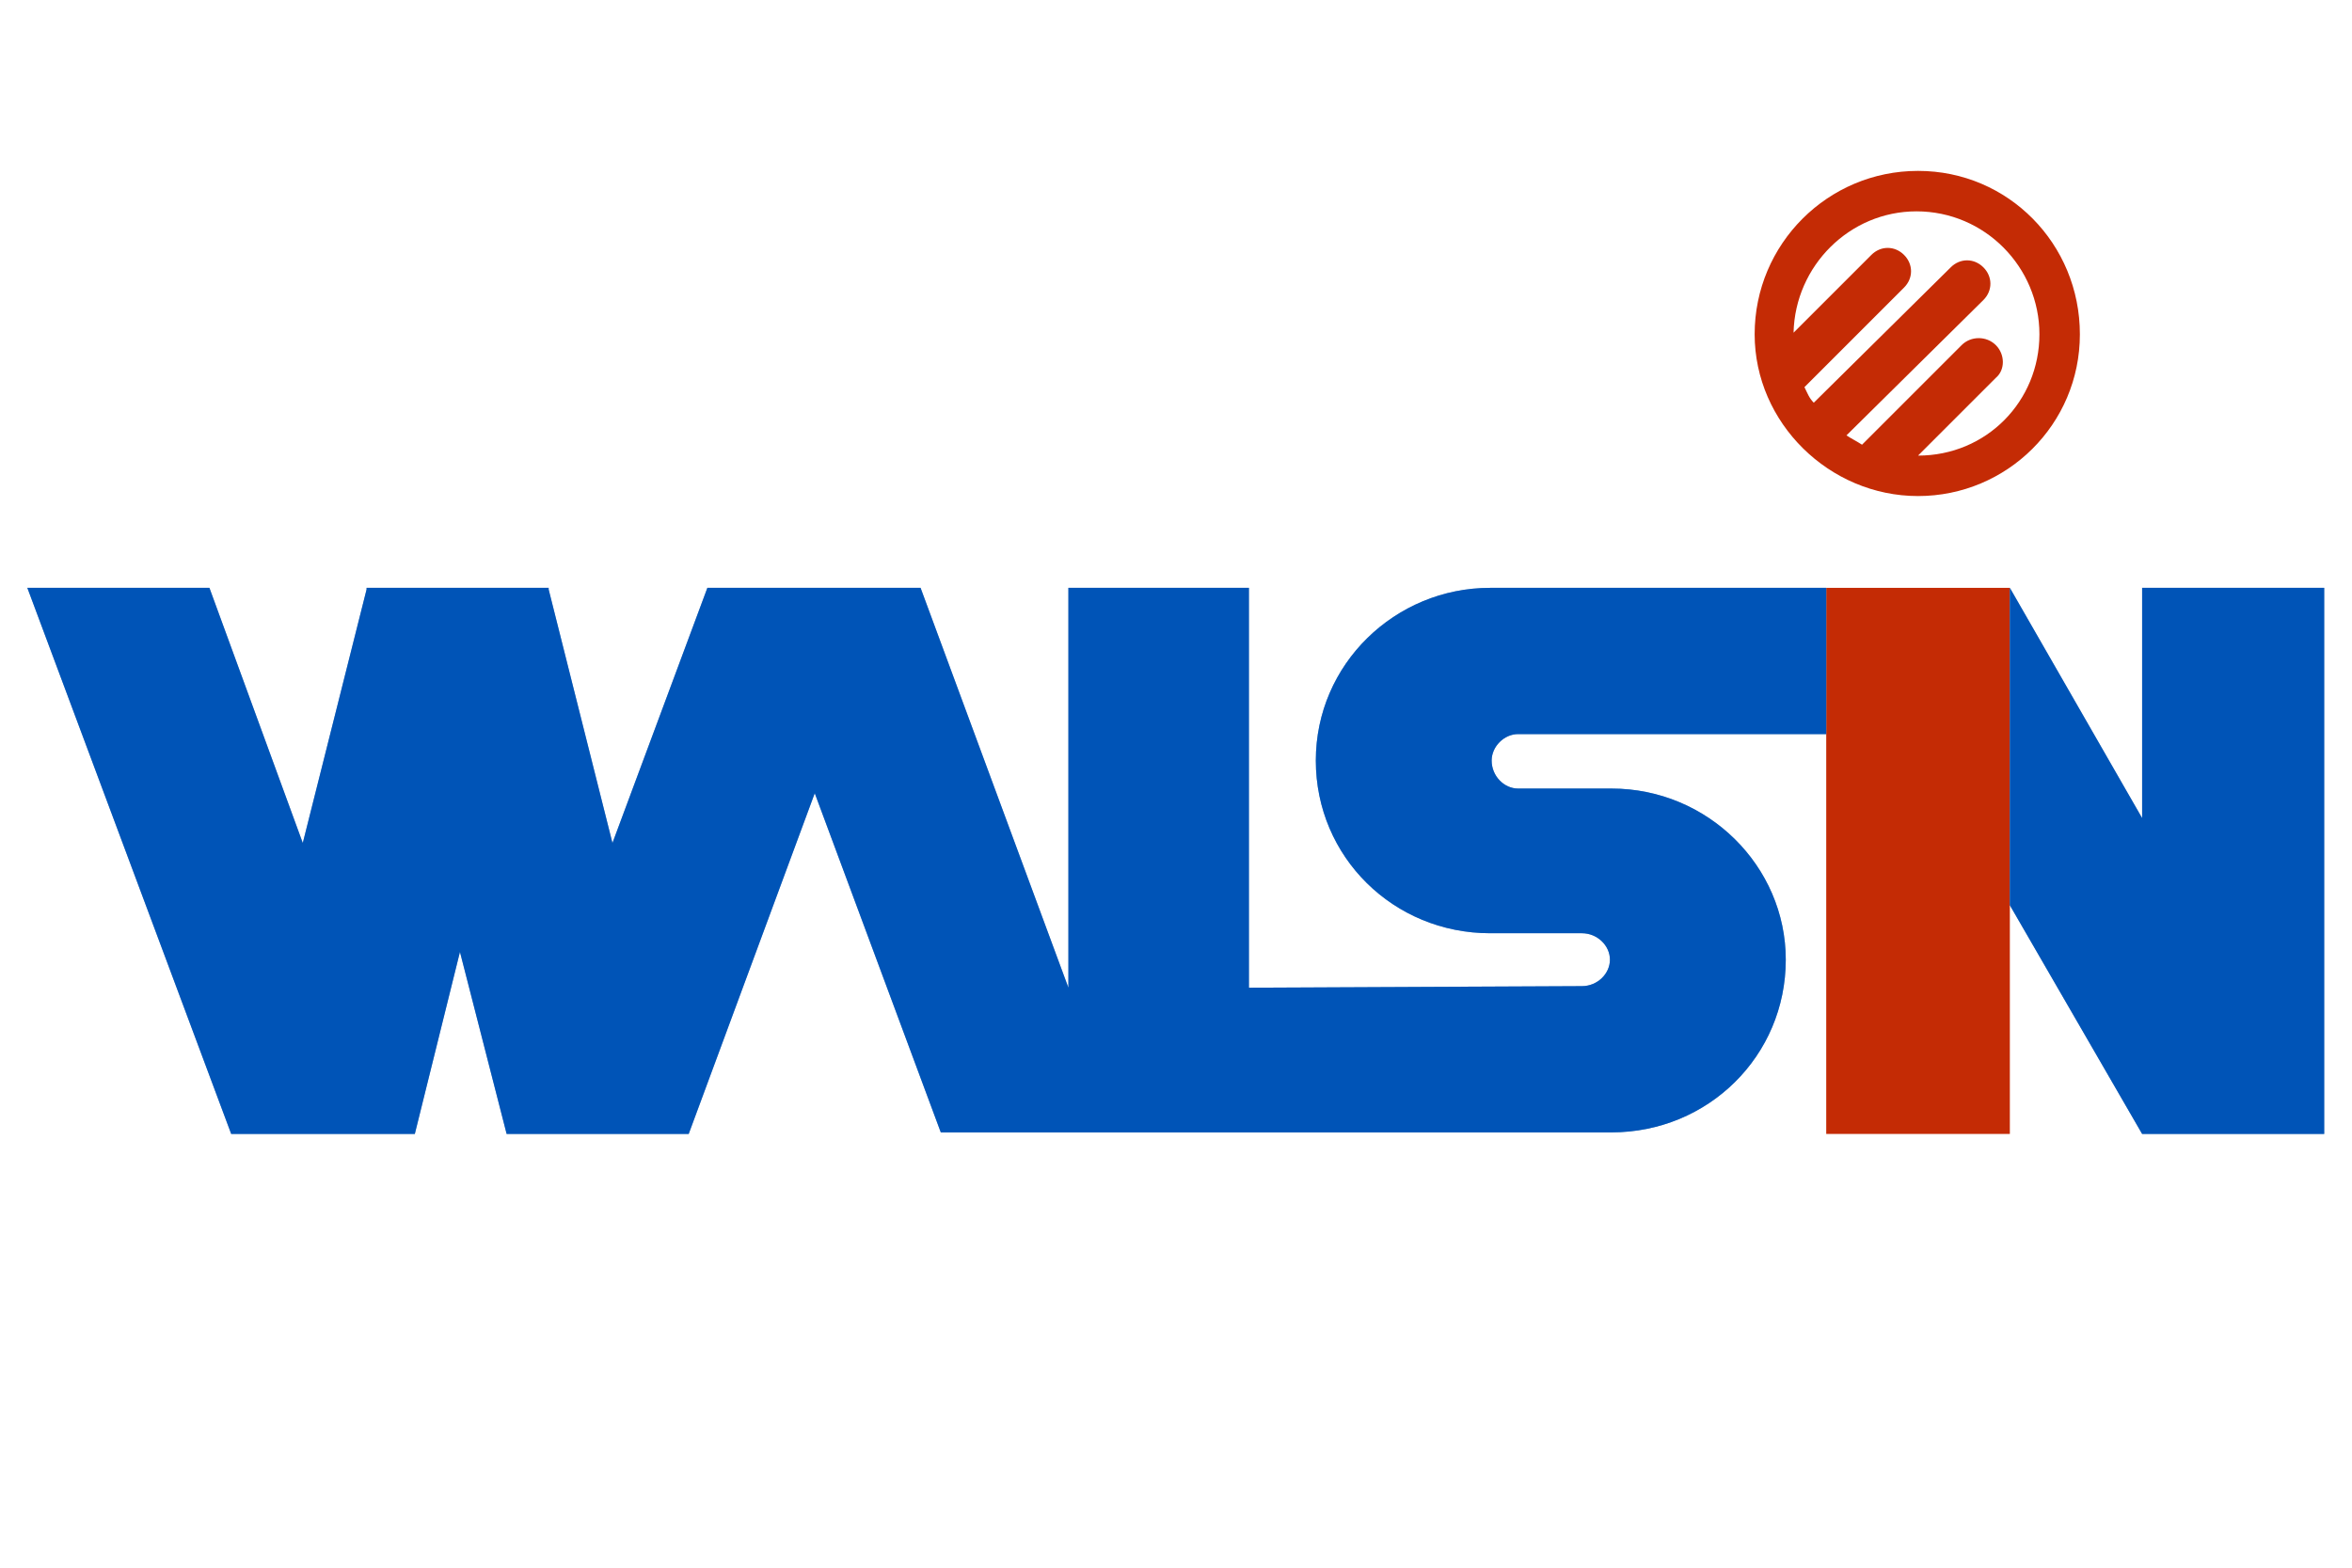
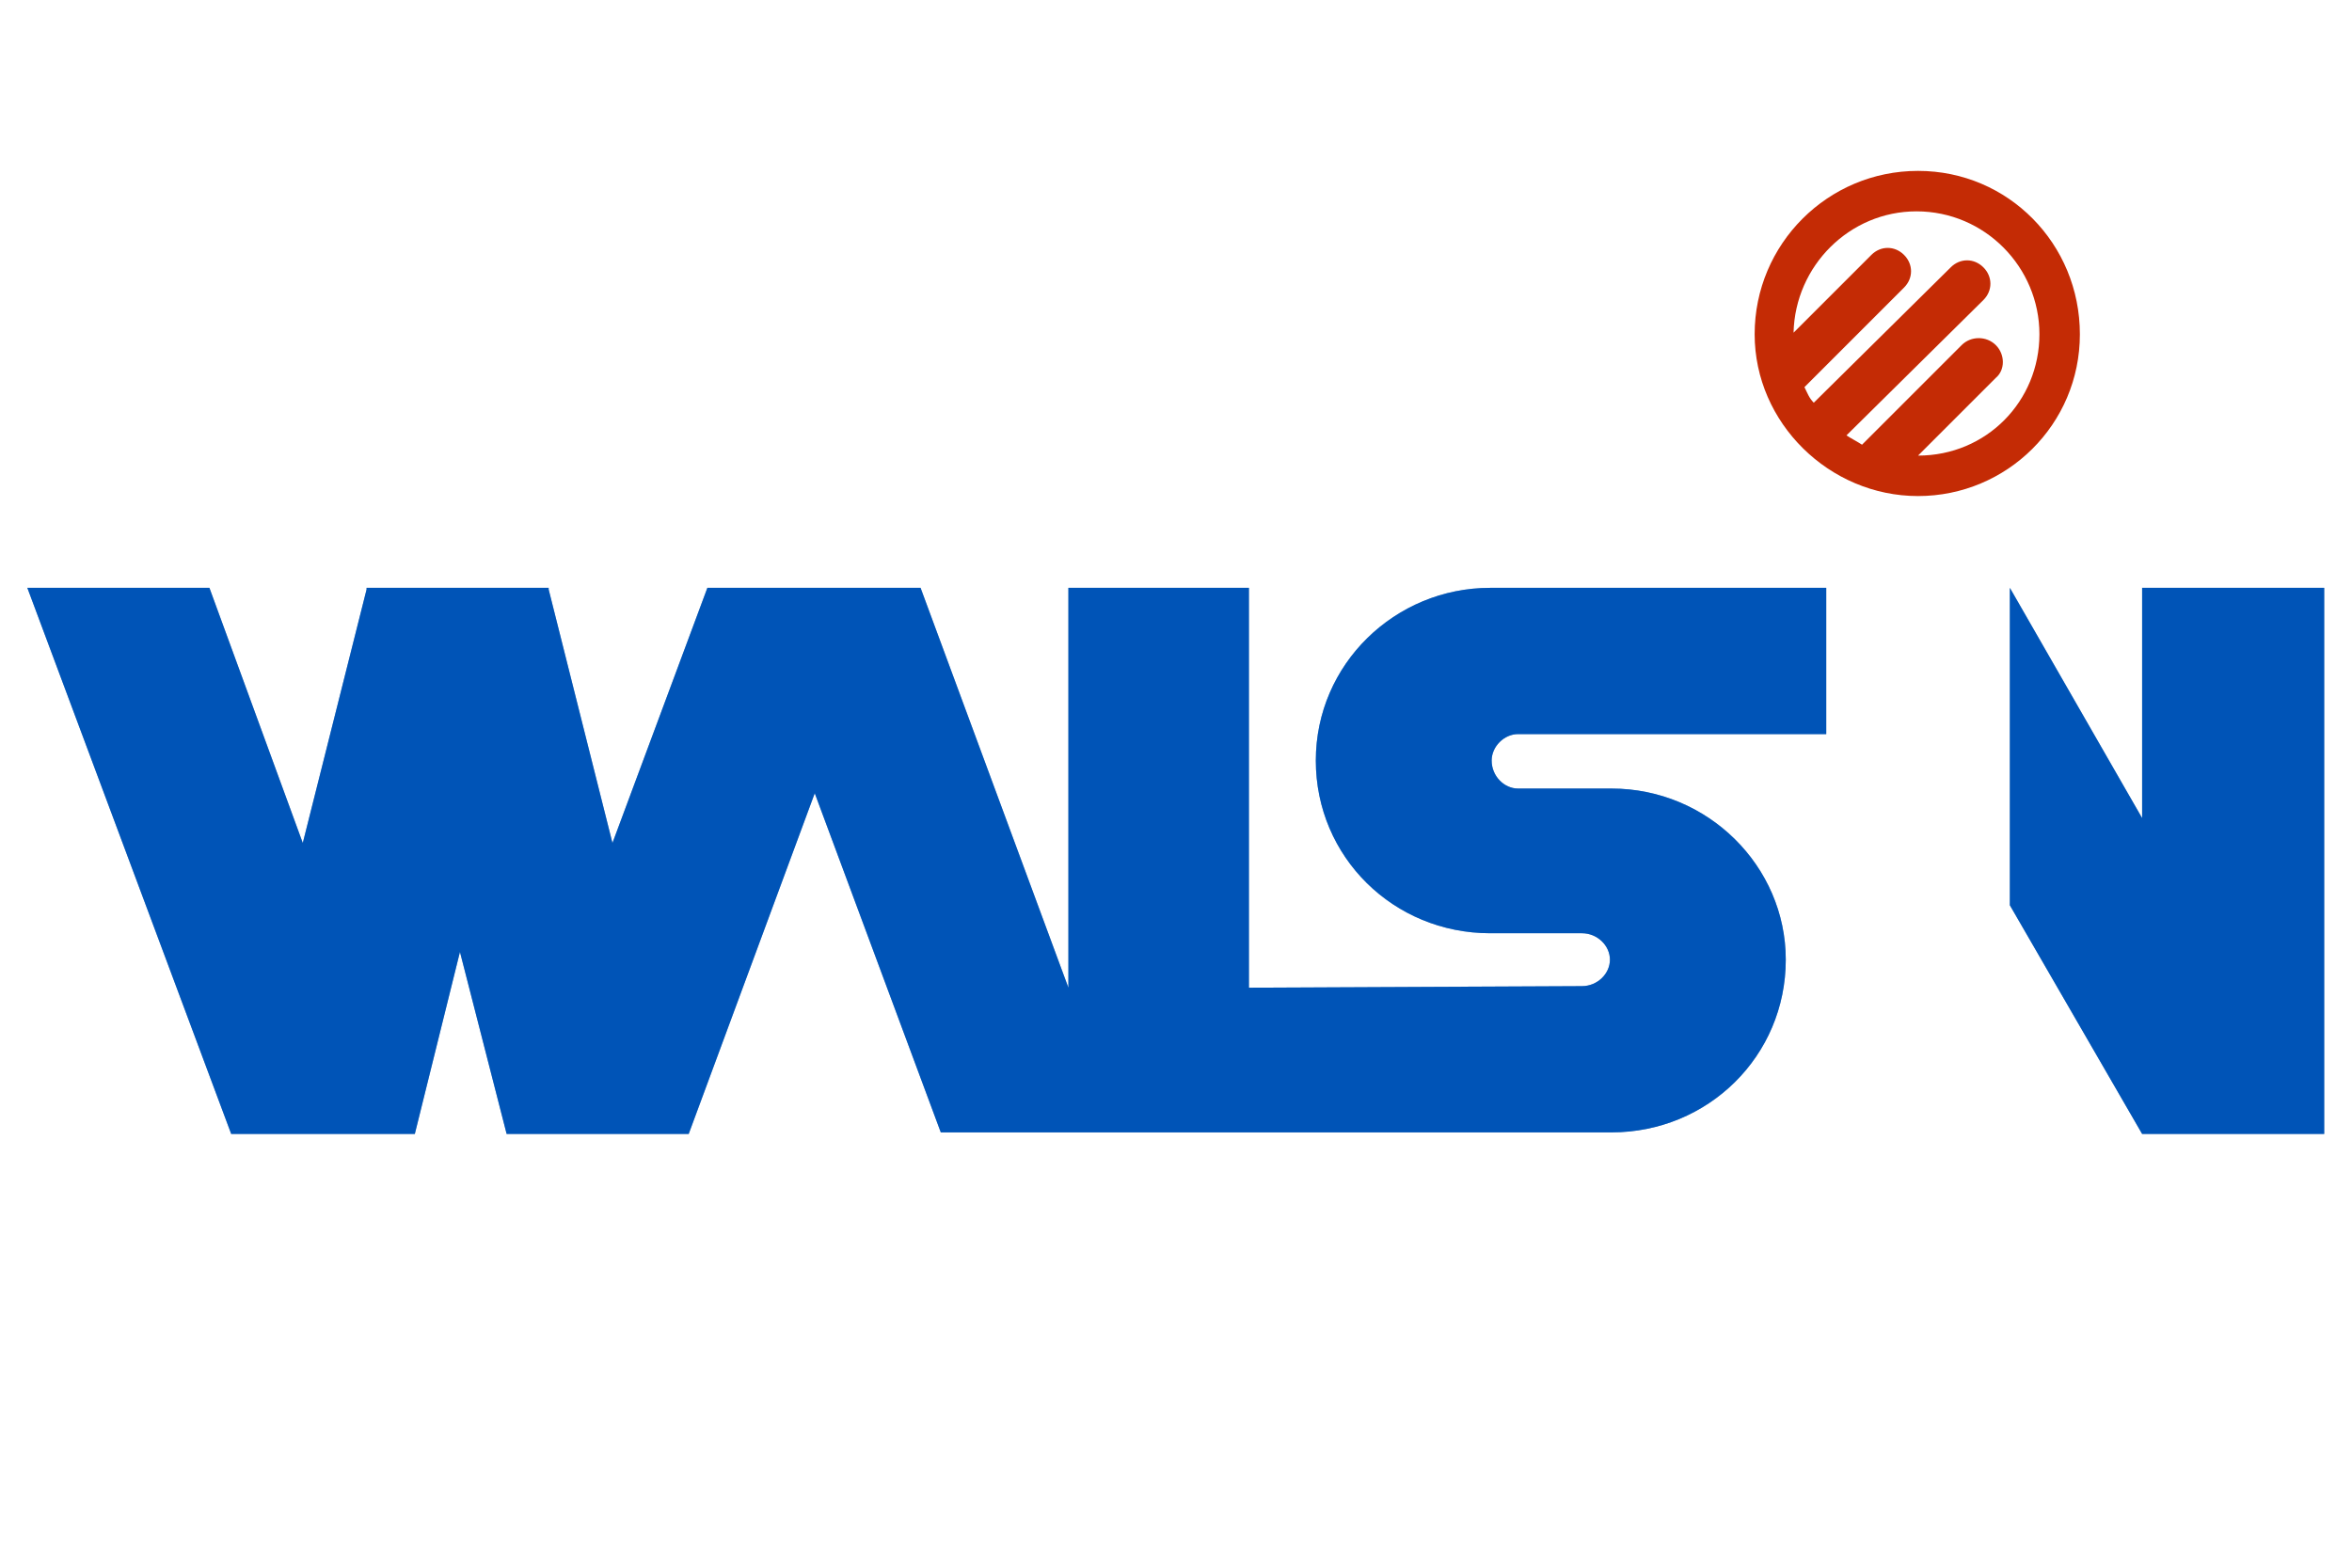
<svg xmlns="http://www.w3.org/2000/svg" xml:space="preserve" width="300mm" height="200mm" version="1.1" style="shape-rendering:geometricPrecision; text-rendering:geometricPrecision; image-rendering:optimizeQuality; fill-rule:evenodd; clip-rule:evenodd" viewBox="0 0 30000 20000">
  <defs>
    <style type="text/css">
   
    .fil1 {fill:#004A98;fill-rule:nonzero}
    .fil0 {fill:#C42B05;fill-rule:nonzero}
    .fil2 {fill:#005FD5;fill-rule:nonzero;fill-opacity:0.502}
   
  </style>
  </defs>
  <g id="图层_x0020_1">
    <g id="_2469045261392">
      <g>
-         <polygon class="fil0" points="25635.89,14466.4 25635.89,7499.55 23293.76,7499.55 23293.76,14466.4 25635.89,14466.4 " />
        <g>
          <path class="fil1" d="M23293.76 7499.55l-4287.28 0c-1210.76,0 -2223.03,972.58 -2223.03,2203.2 0,1230.61 992.43,2203.19 2223.03,2203.19l1171.06 0c198.49,0 357.27,158.79 357.27,337.43 0,178.63 -158.8,337.43 -357.27,337.43l-4247.59 19.85 0 -5101.1 -2302.44 0 0 5101.09 -1885.62 -5101.09 -377.1 0 -1965.01 0 -377.12 0 -1210.77 3255.16 -813.79 -3235.32 0 -19.86 0 0 0 0 -2322.28 0.02 0 19.86 -813.8 3235.32 -1190.9 -3255.16 -2322.28 -0.02 2600.16 6966.85 2342.13 0 575.61 -2322.28 595.45 2322.28 2322.28 0 1607.74 -4346.84 1607.74 4326.98 8554.72 0c1230.61,0 2223.03,-972.57 2223.03,-2203.19 0,-1190.9 -992.43,-2183.34 -2223.03,-2183.34l-1190.93 0c-178.63,0 -337.43,-158.79 -337.43,-357.26 0,-178.64 158.8,-337.43 337.43,-337.43l3930.02 0 0 -1865.77 0 0zm4029.26 0l0 2937.59 -1687.13 -2937.59 0 4049.1 1687.13 2917.73 2322.28 0.02 0 -6966.85 -2322.28 0z" />
          <path class="fil0" d="M26529.08 4264.25c0,1151.21 -932.88,2064.25 -2064.25,2064.25 -1131.37,0 -2084.09,-932.9 -2084.09,-2064.25 0,-1151.23 932.88,-2084.11 2084.09,-2084.11 1151.21,0 2064.25,932.88 2064.25,2084.11zm-516.06 0c0,-853.49 -694.7,-1568.03 -1568.03,-1568.03 -853.49,0 -1548.19,694.7 -1568.03,1548.19l992.43 -992.43c119.09,-119.08 297.74,-119.08 416.82,0 119.09,119.08 119.09,297.74 0,416.82l-1270.31 1270.31c39.7,79.39 59.55,138.94 119.08,198.49l1746.68 -1726.82c119.09,-119.09 297.74,-119.09 416.82,0 119.09,119.08 119.09,297.73 0,416.81l-1746.68 1726.83c59.55,39.69 138.94,79.39 198.49,119.08l1270.31 -1270.31c119.09,-119.08 317.58,-119.08 436.68,0 119.08,119.08 119.08,317.57 0,416.82l-992.43 992.43c873.31,-0.02 1548.17,-694.72 1548.17,-1548.19z" />
          <path class="fil2" d="M23293.76 7499.55l-4287.28 0c-1210.76,0 -2223.03,972.58 -2223.03,2203.2 0,1230.61 992.43,2203.19 2223.03,2203.19l1171.06 0c198.49,0 357.27,158.79 357.27,337.43 0,178.63 -158.8,337.43 -357.27,337.43l-4247.59 19.85 0 -5101.1 -2302.44 0 0 5101.09 -1885.62 -5101.09 -377.1 0 -1965.01 0 -377.12 0 -1210.77 3255.16 -813.79 -3235.32 0 -19.86 0 0 0 0 -2322.28 0.02 0 19.86 -813.8 3235.32 -1190.9 -3255.16 -2322.28 -0.02 2600.16 6966.85 2342.13 0 575.61 -2322.28 595.45 2322.28 2322.28 0 1607.74 -4346.84 1607.74 4326.98 8554.72 0c1230.61,0 2223.03,-972.57 2223.03,-2203.19 0,-1190.9 -992.43,-2183.34 -2223.03,-2183.34l-1190.93 0c-178.63,0 -337.43,-158.79 -337.43,-357.26 0,-178.64 158.8,-337.43 337.43,-337.43l3930.02 0 0 -1865.77 0 0zm4029.26 0l0 2937.59 -1687.13 -2937.59 0 4049.1 1687.13 2917.73 2322.28 0.02 0 -6966.85 -2322.28 0z" />
        </g>
      </g>
    </g>
  </g>
</svg>